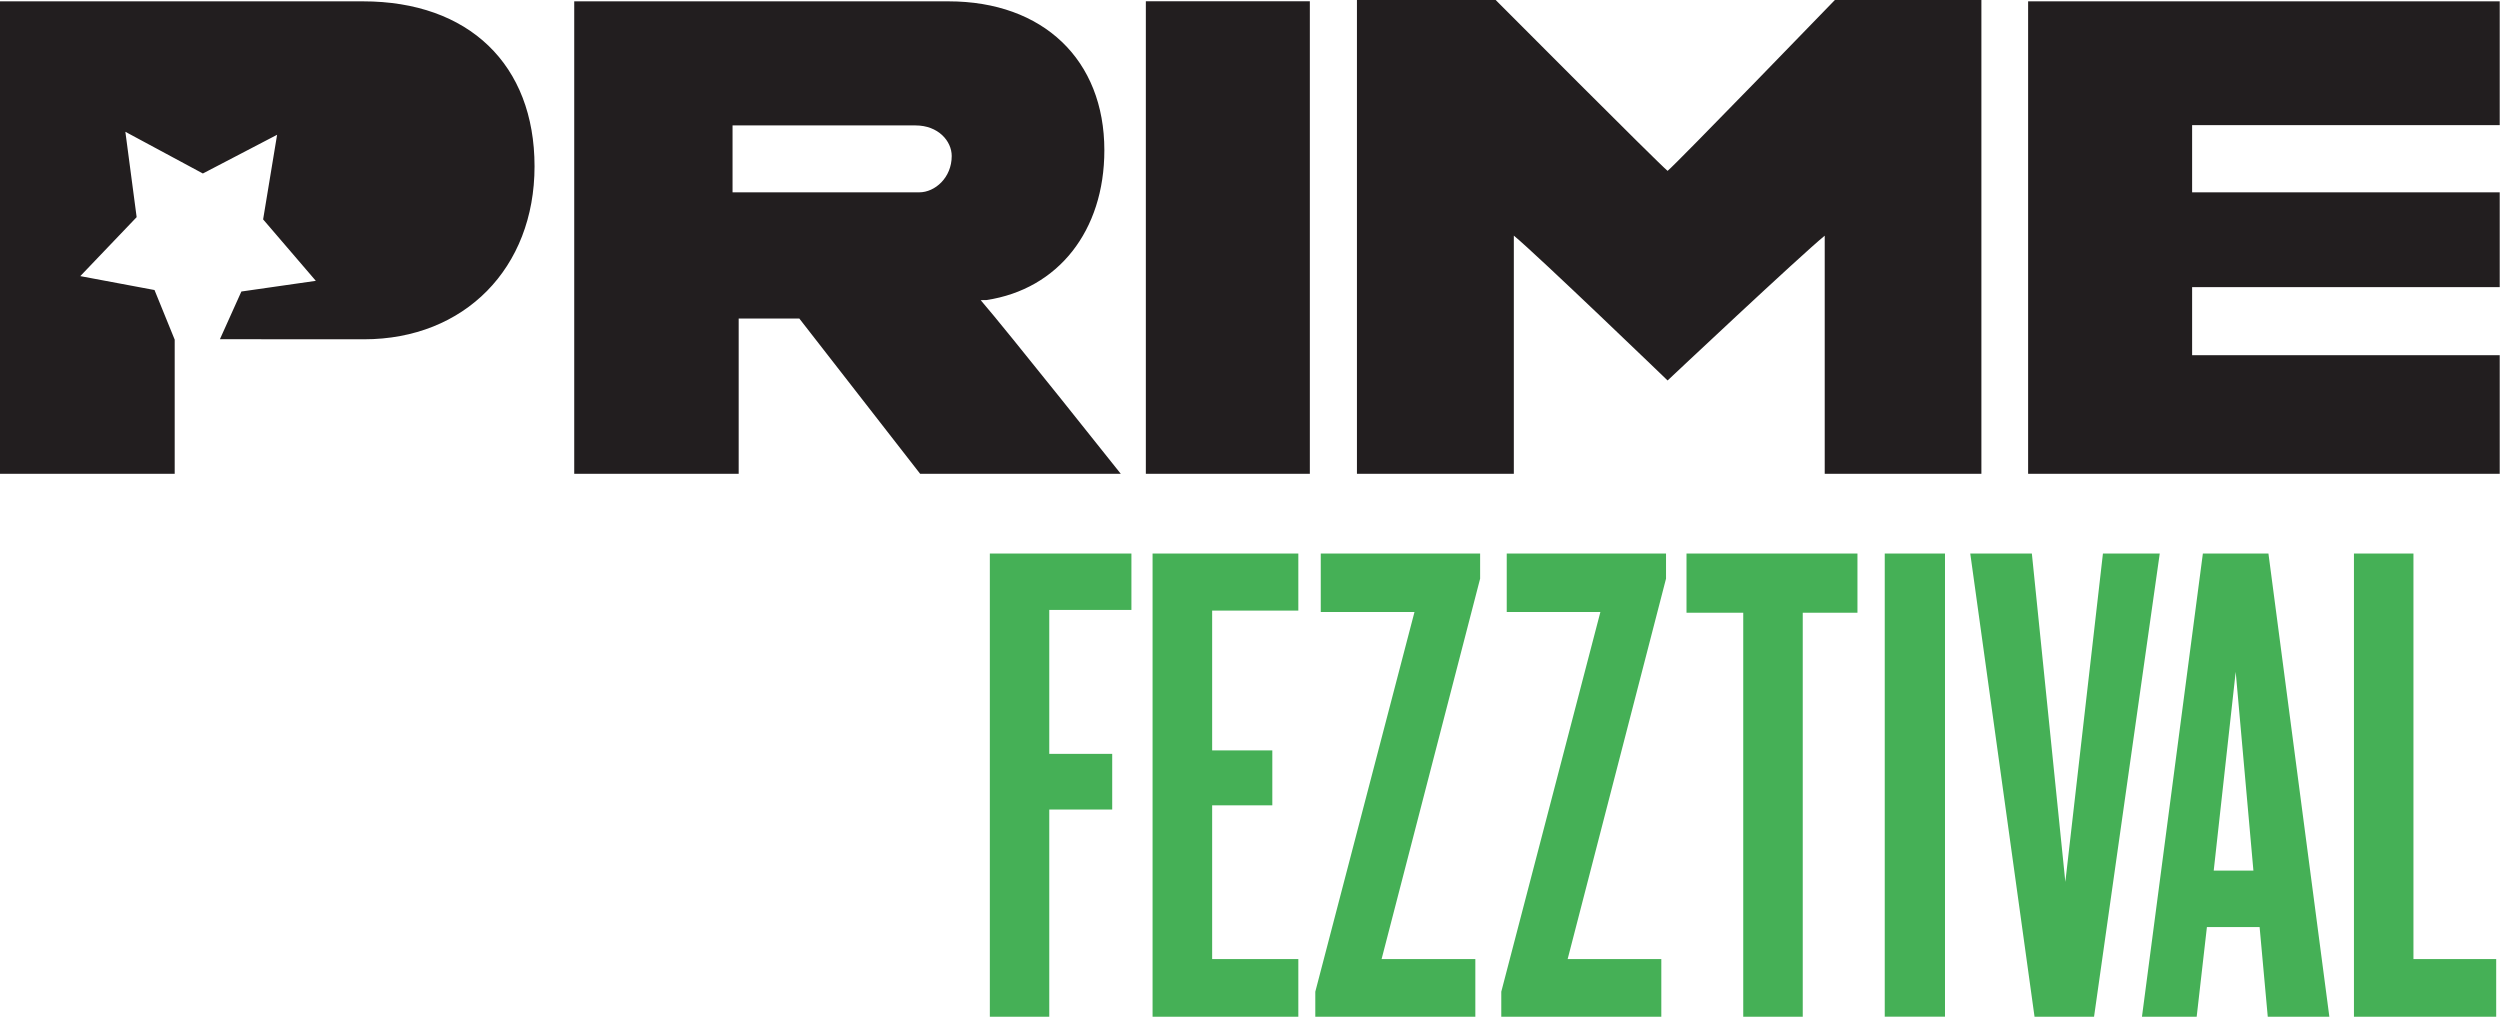
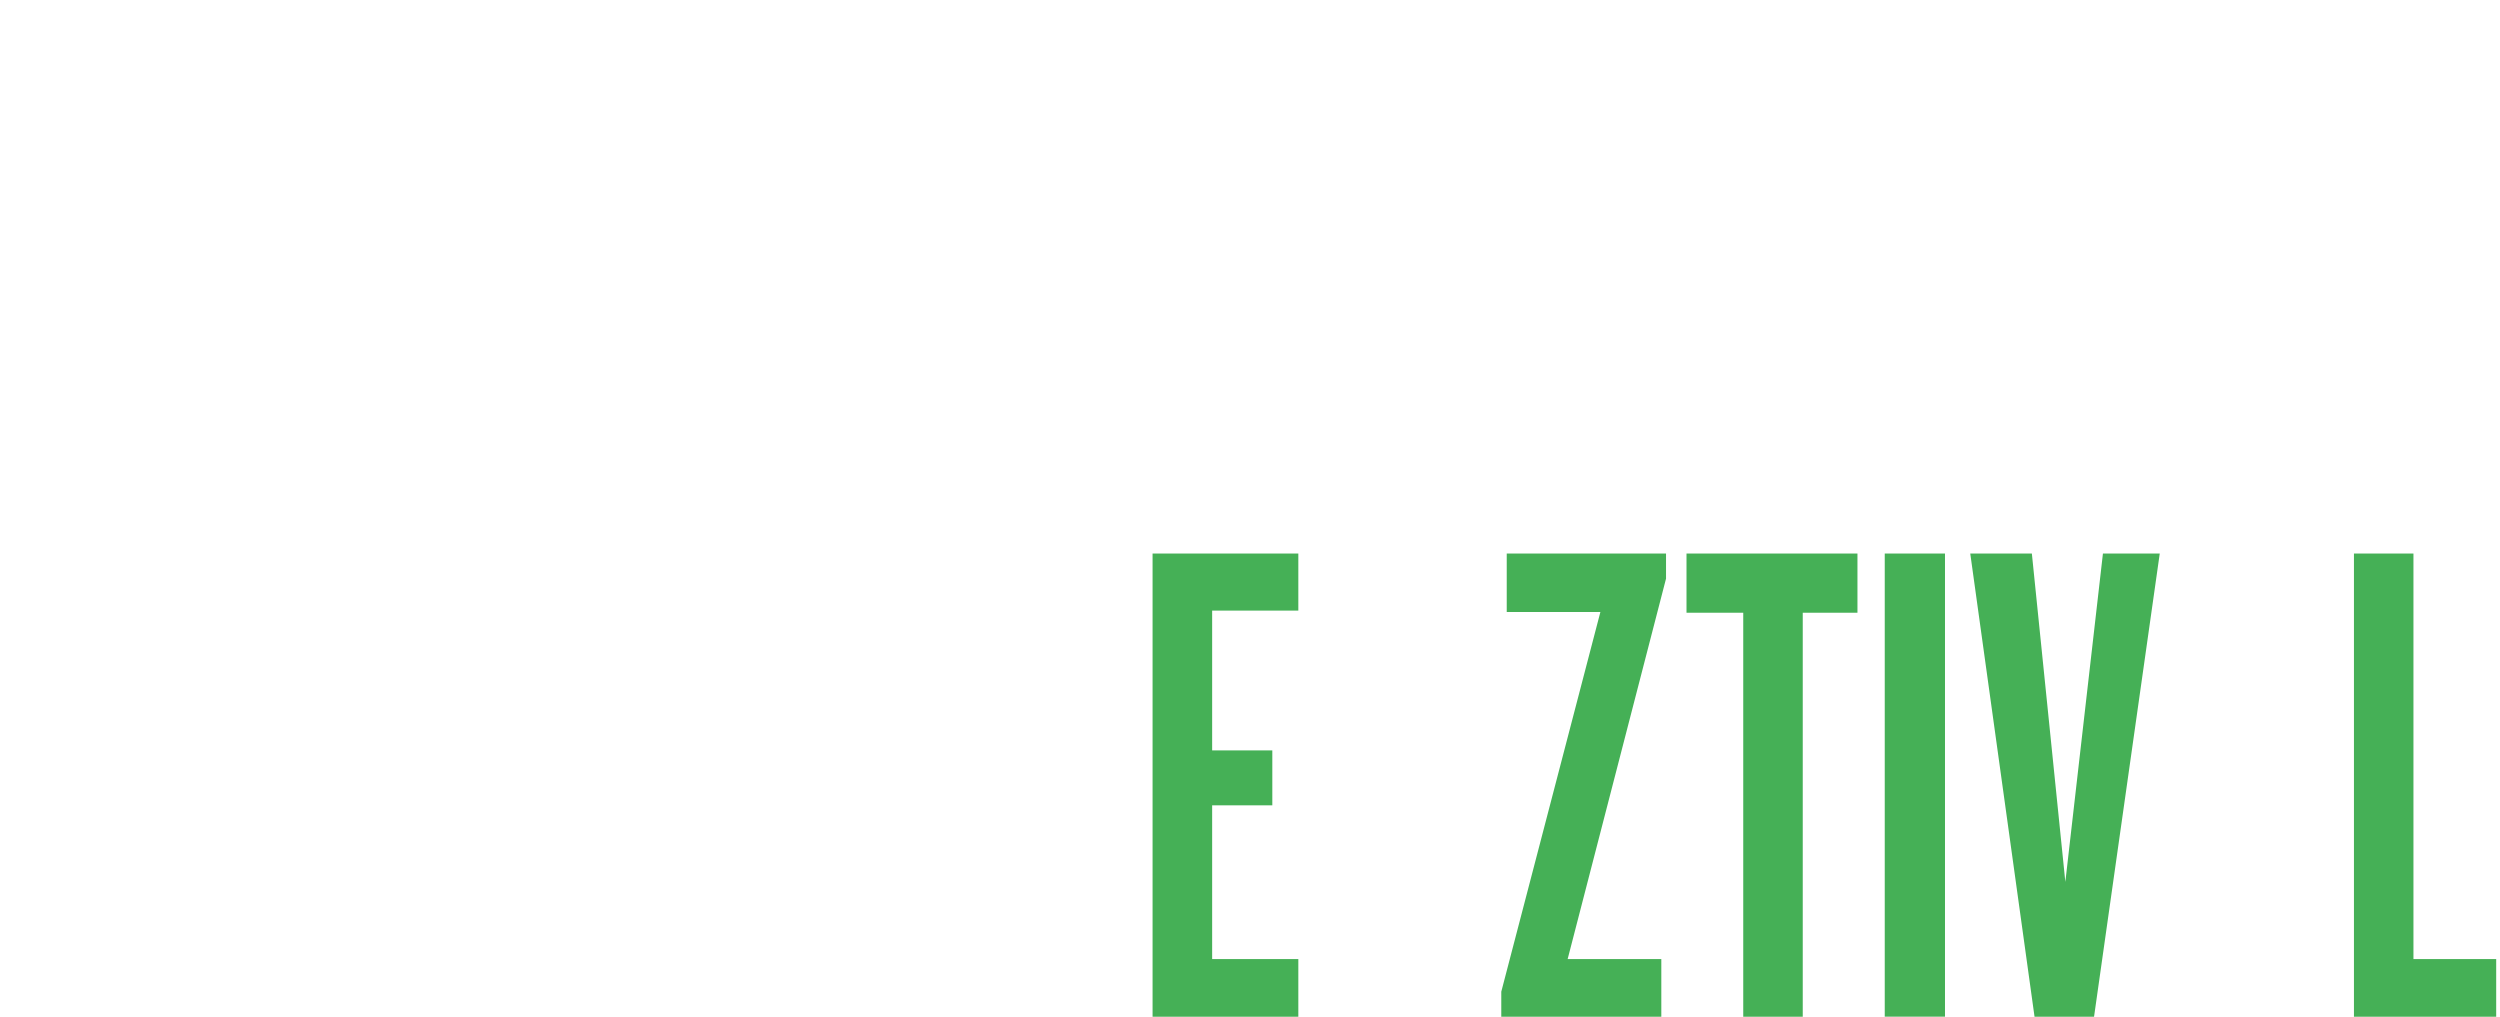
<svg xmlns="http://www.w3.org/2000/svg" xmlns:ns1="http://sodipodi.sourceforge.net/DTD/sodipodi-0.dtd" xmlns:ns2="http://www.inkscape.org/namespaces/inkscape" width="418" height="170" id="svg2" ns1:version="0.32" ns2:version="0.45.1" version="1.0" ns2:output_extension="org.inkscape.output.svg.inkscape">
  <g ns2:label="Layer 1" ns2:groupmode="layer" id="layer1" transform="translate(-418.64,-315.526)">
-     <path style="fill:#45b056;fill-rule:nonzero;stroke:none" d="M 594.077,417.511 L 594.077,441.57 L 604.601,441.57 L 604.601,450.881 L 594.077,450.881 L 594.077,485.526 L 584.141,485.526 L 584.141,408.074 L 607.813,408.074 L 607.813,417.511 L 594.077,417.511 z " id="path10120" />
    <path style="fill:#45b056;fill-rule:nonzero;stroke:none" d="M 611.35,485.526 L 611.35,408.074 L 635.721,408.074 L 635.721,417.623 L 621.311,417.623 L 621.311,440.995 L 631.372,440.995 L 631.372,450.181 L 621.311,450.181 L 621.311,475.877 L 635.721,475.877 L 635.721,485.526 L 611.35,485.526 z " id="path10122" />
-     <path style="fill:#45b056;fill-rule:nonzero;stroke:none" d="M 649.644,475.877 L 665.317,475.877 L 665.317,485.526 L 638.558,485.526 L 638.558,481.339 L 655.143,417.848 L 639.471,417.848 L 639.471,408.074 L 666.117,408.074 L 666.117,412.274 L 649.644,475.877 z " id="path10124" />
    <path style="fill:#45b056;fill-rule:nonzero;stroke:none" d="M 680.752,475.877 L 696.412,475.877 L 696.412,485.526 L 669.654,485.526 L 669.654,481.339 L 686.226,417.848 L 670.566,417.848 L 670.566,408.074 L 697.2,408.074 L 697.2,412.274 L 680.752,475.877 z " id="path10126" />
    <path style="fill:#45b056;fill-rule:nonzero;stroke:none" d="M 720.059,417.973 L 720.059,485.526 L 710.11,485.526 L 710.11,417.973 L 700.624,417.973 L 700.624,408.074 L 729.207,408.074 L 729.207,417.973 L 720.059,417.973 z " id="path10128" />
    <path style="fill:#45b056;fill-rule:nonzero;stroke:none" d="M 733.769,408.074 L 743.843,408.074 L 743.843,485.513 L 733.769,485.513 L 733.769,408.074 z " id="path10130" />
    <path style="fill:#45b056;fill-rule:nonzero;stroke:none" d="M 768.764,485.526 L 758.815,485.526 L 748.067,408.074 L 758.366,408.074 L 763.965,462.979 L 770.251,408.074 L 779.75,408.074 L 768.764,485.526 z " id="path10132" />
-     <path style="fill:#45b056;fill-rule:nonzero;stroke:none" d="M 792.448,427.859 L 788.774,461.092 L 795.41,461.092 L 792.448,427.859 z M 797.81,485.526 L 796.447,470.528 L 787.636,470.528 L 785.924,485.526 L 776.775,485.526 L 786.961,408.074 L 797.922,408.074 L 808.108,485.526 L 797.81,485.526 z " id="path10134" />
    <path style="fill:#45b056;fill-rule:nonzero;stroke:none" d="M 812.22,485.526 L 812.22,408.074 L 822.169,408.074 L 822.169,475.877 L 836.004,475.877 L 836.004,485.526 L 812.22,485.526 z " id="path10136" />
-     <path style="fill:#221e1f;fill-rule:evenodd;stroke:none" d="M 697.462,344.096 C 695.837,342.759 668.716,315.526 668.716,315.526 L 645.52,315.526 L 645.52,394.751 L 671.753,394.751 L 671.753,354.92 C 675.828,358.294 697.462,379.141 697.462,379.141 C 697.462,379.141 719.646,358.269 723.733,354.932 L 723.733,394.751 L 749.929,394.751 L 749.929,315.526 L 725.433,315.526 C 725.433,315.526 699.074,342.772 697.462,344.096 M 836.592,336.447 L 836.592,315.751 L 757.741,315.751 L 757.741,394.751 L 836.592,394.751 L 836.592,374.917 L 785.162,374.917 L 785.162,363.531 L 836.592,363.531 L 836.592,347.683 L 785.162,347.683 L 785.162,336.447 L 836.592,336.447 z M 610.225,394.751 L 637.646,394.751 L 637.646,315.738 L 610.225,315.738 L 610.225,394.751 z M 572.343,347.683 L 541.122,347.683 L 541.122,336.497 L 571.718,336.497 C 575.505,336.497 577.767,339.097 577.767,341.609 C 577.767,345.234 574.967,347.683 572.343,347.683 M 583.591,365.693 C 595.564,363.881 603.288,354.12 603.288,340.647 C 603.288,325.524 593.052,315.751 577.23,315.751 L 514.651,315.751 L 514.651,394.751 L 542.147,394.751 L 542.147,368.78 L 552.283,368.78 C 553.233,370.005 572.493,394.751 572.493,394.751 L 606.038,394.751 C 606.038,394.751 586.916,370.68 582.616,365.718 C 582.666,365.693 583.541,365.693 583.591,365.693 M 479.332,315.751 L 418.64,315.751 L 418.64,394.751 L 447.849,394.751 L 447.849,372.317 L 444.474,364.018 L 432.064,361.694 L 441.487,351.833 L 439.6,337.56 L 452.561,344.534 L 464.971,338.06 L 462.634,352.208 L 471.445,362.481 L 458.997,364.268 L 455.41,372.242 L 479.507,372.255 C 496.304,372.255 508.015,360.356 508.015,343.346 C 508.015,326.324 497.029,315.751 479.332,315.751" id="path10138" />
  </g>
</svg>